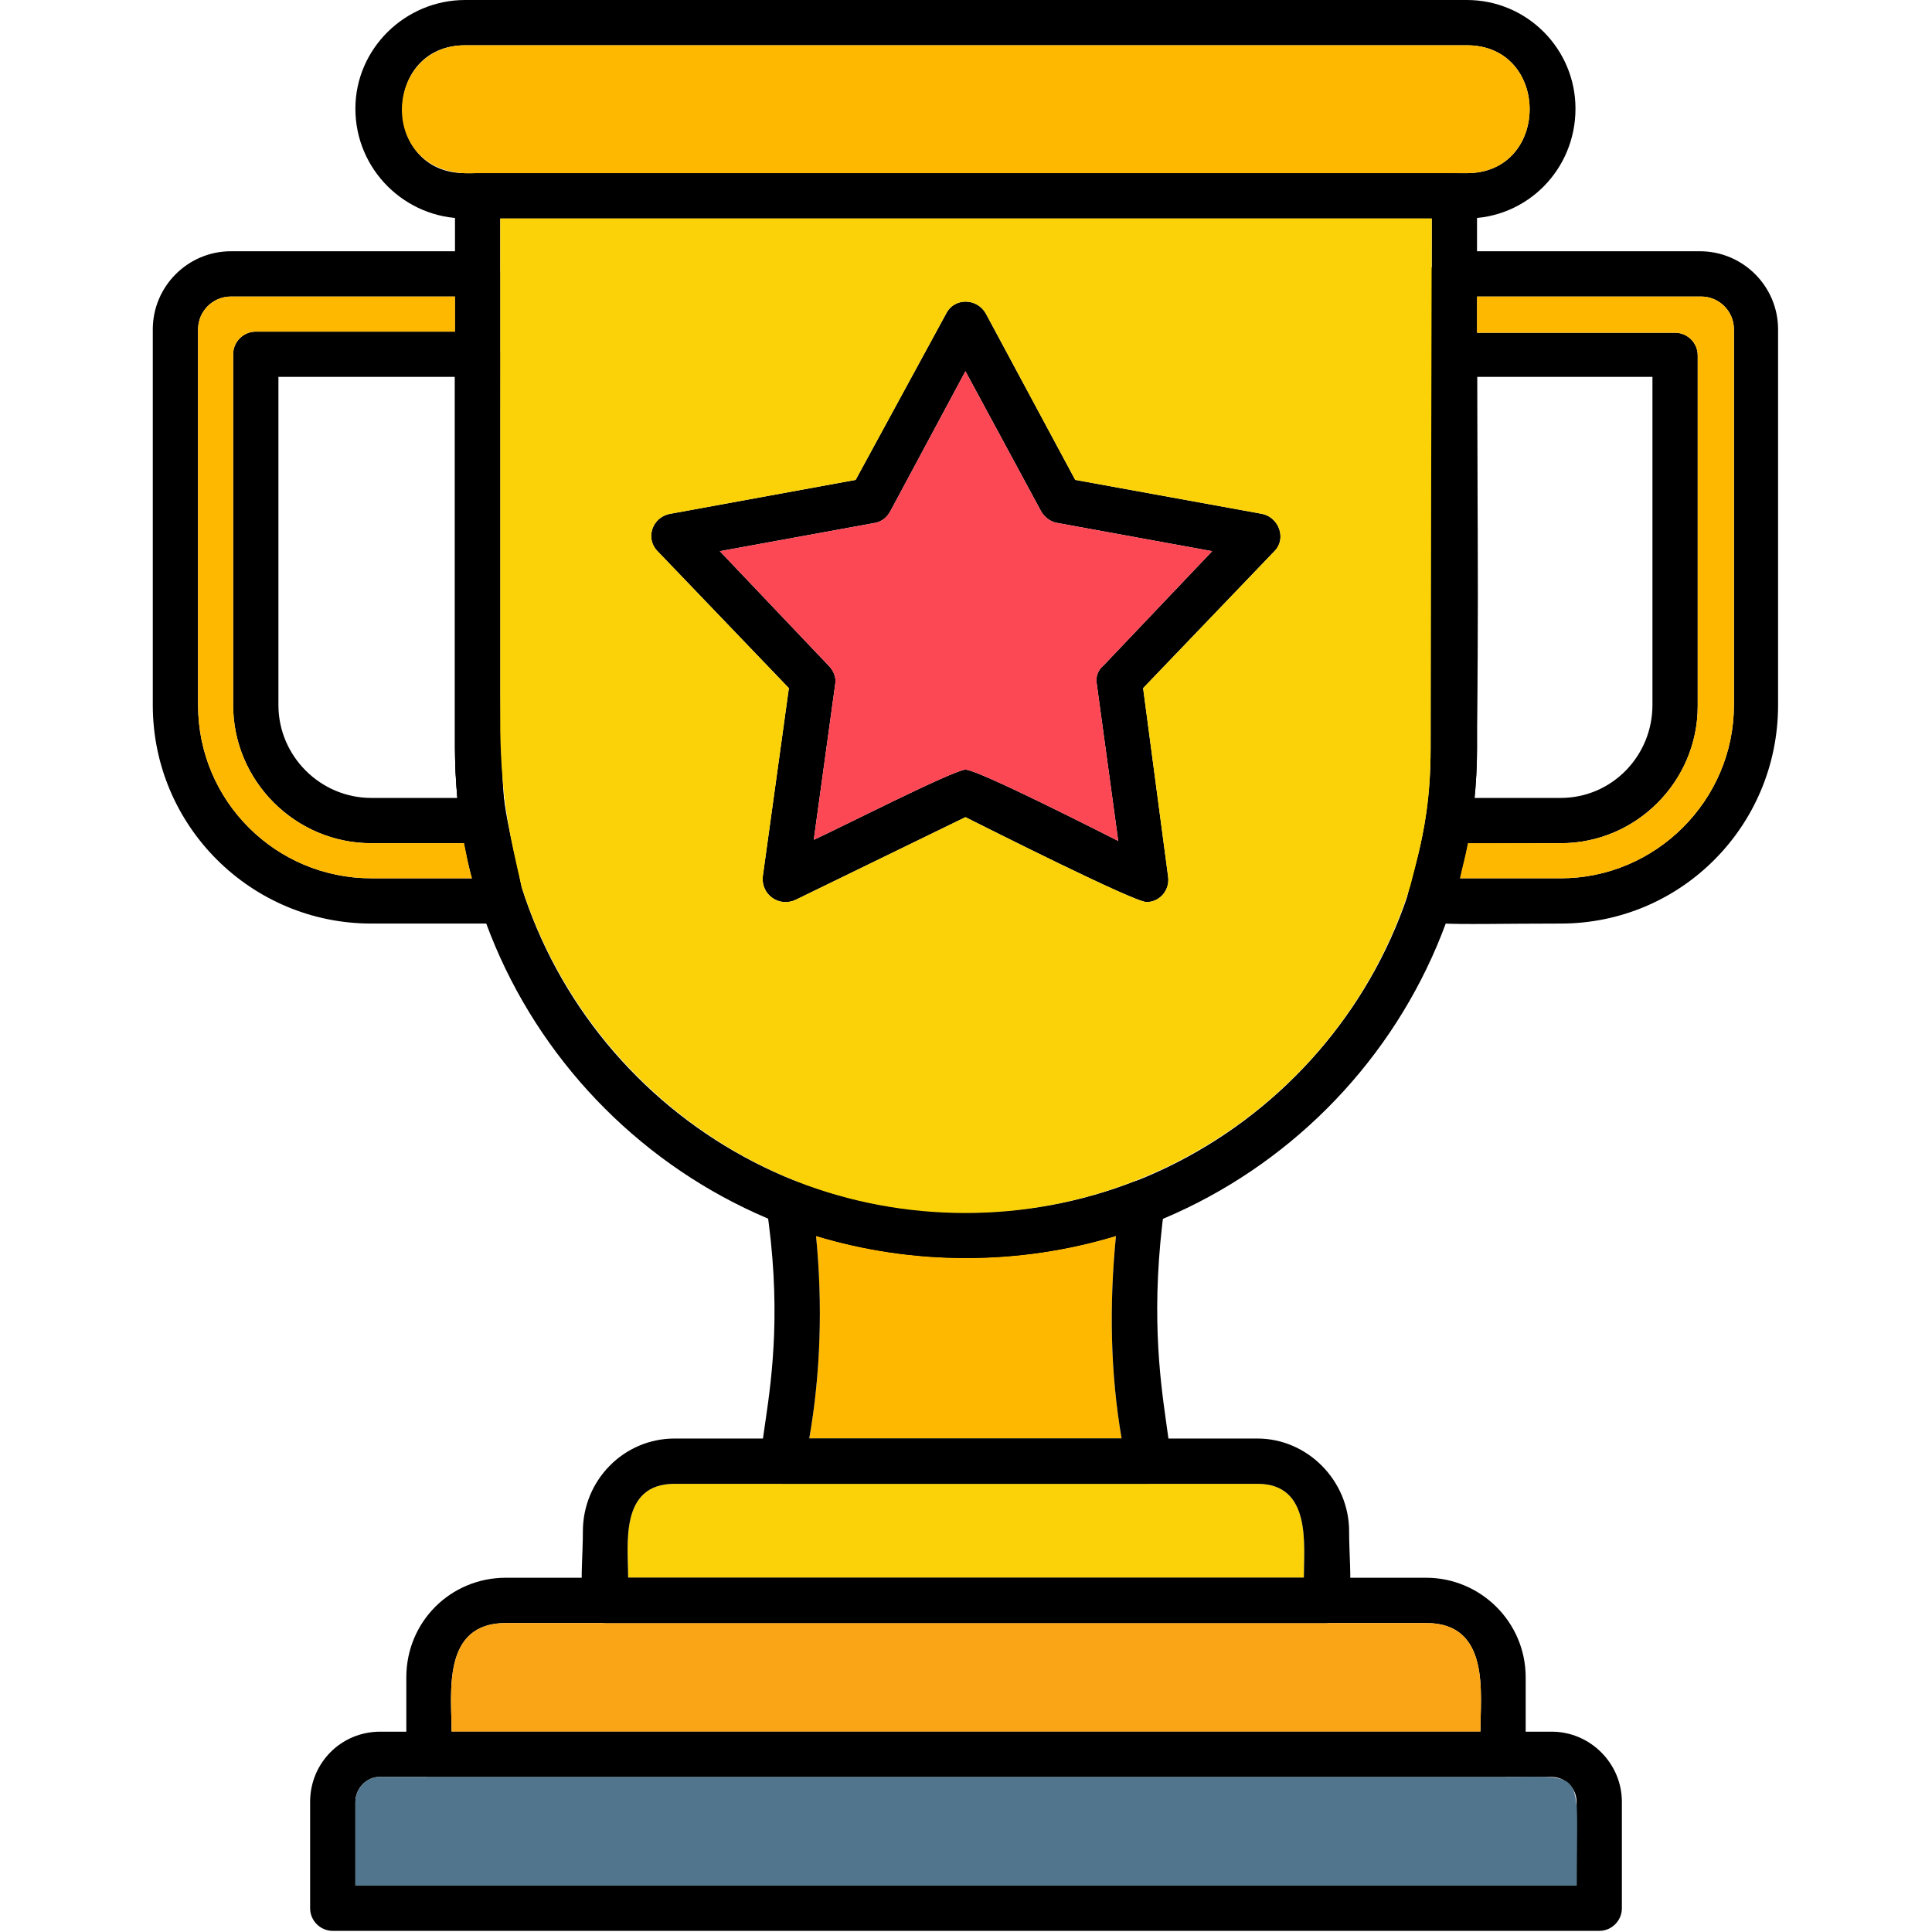
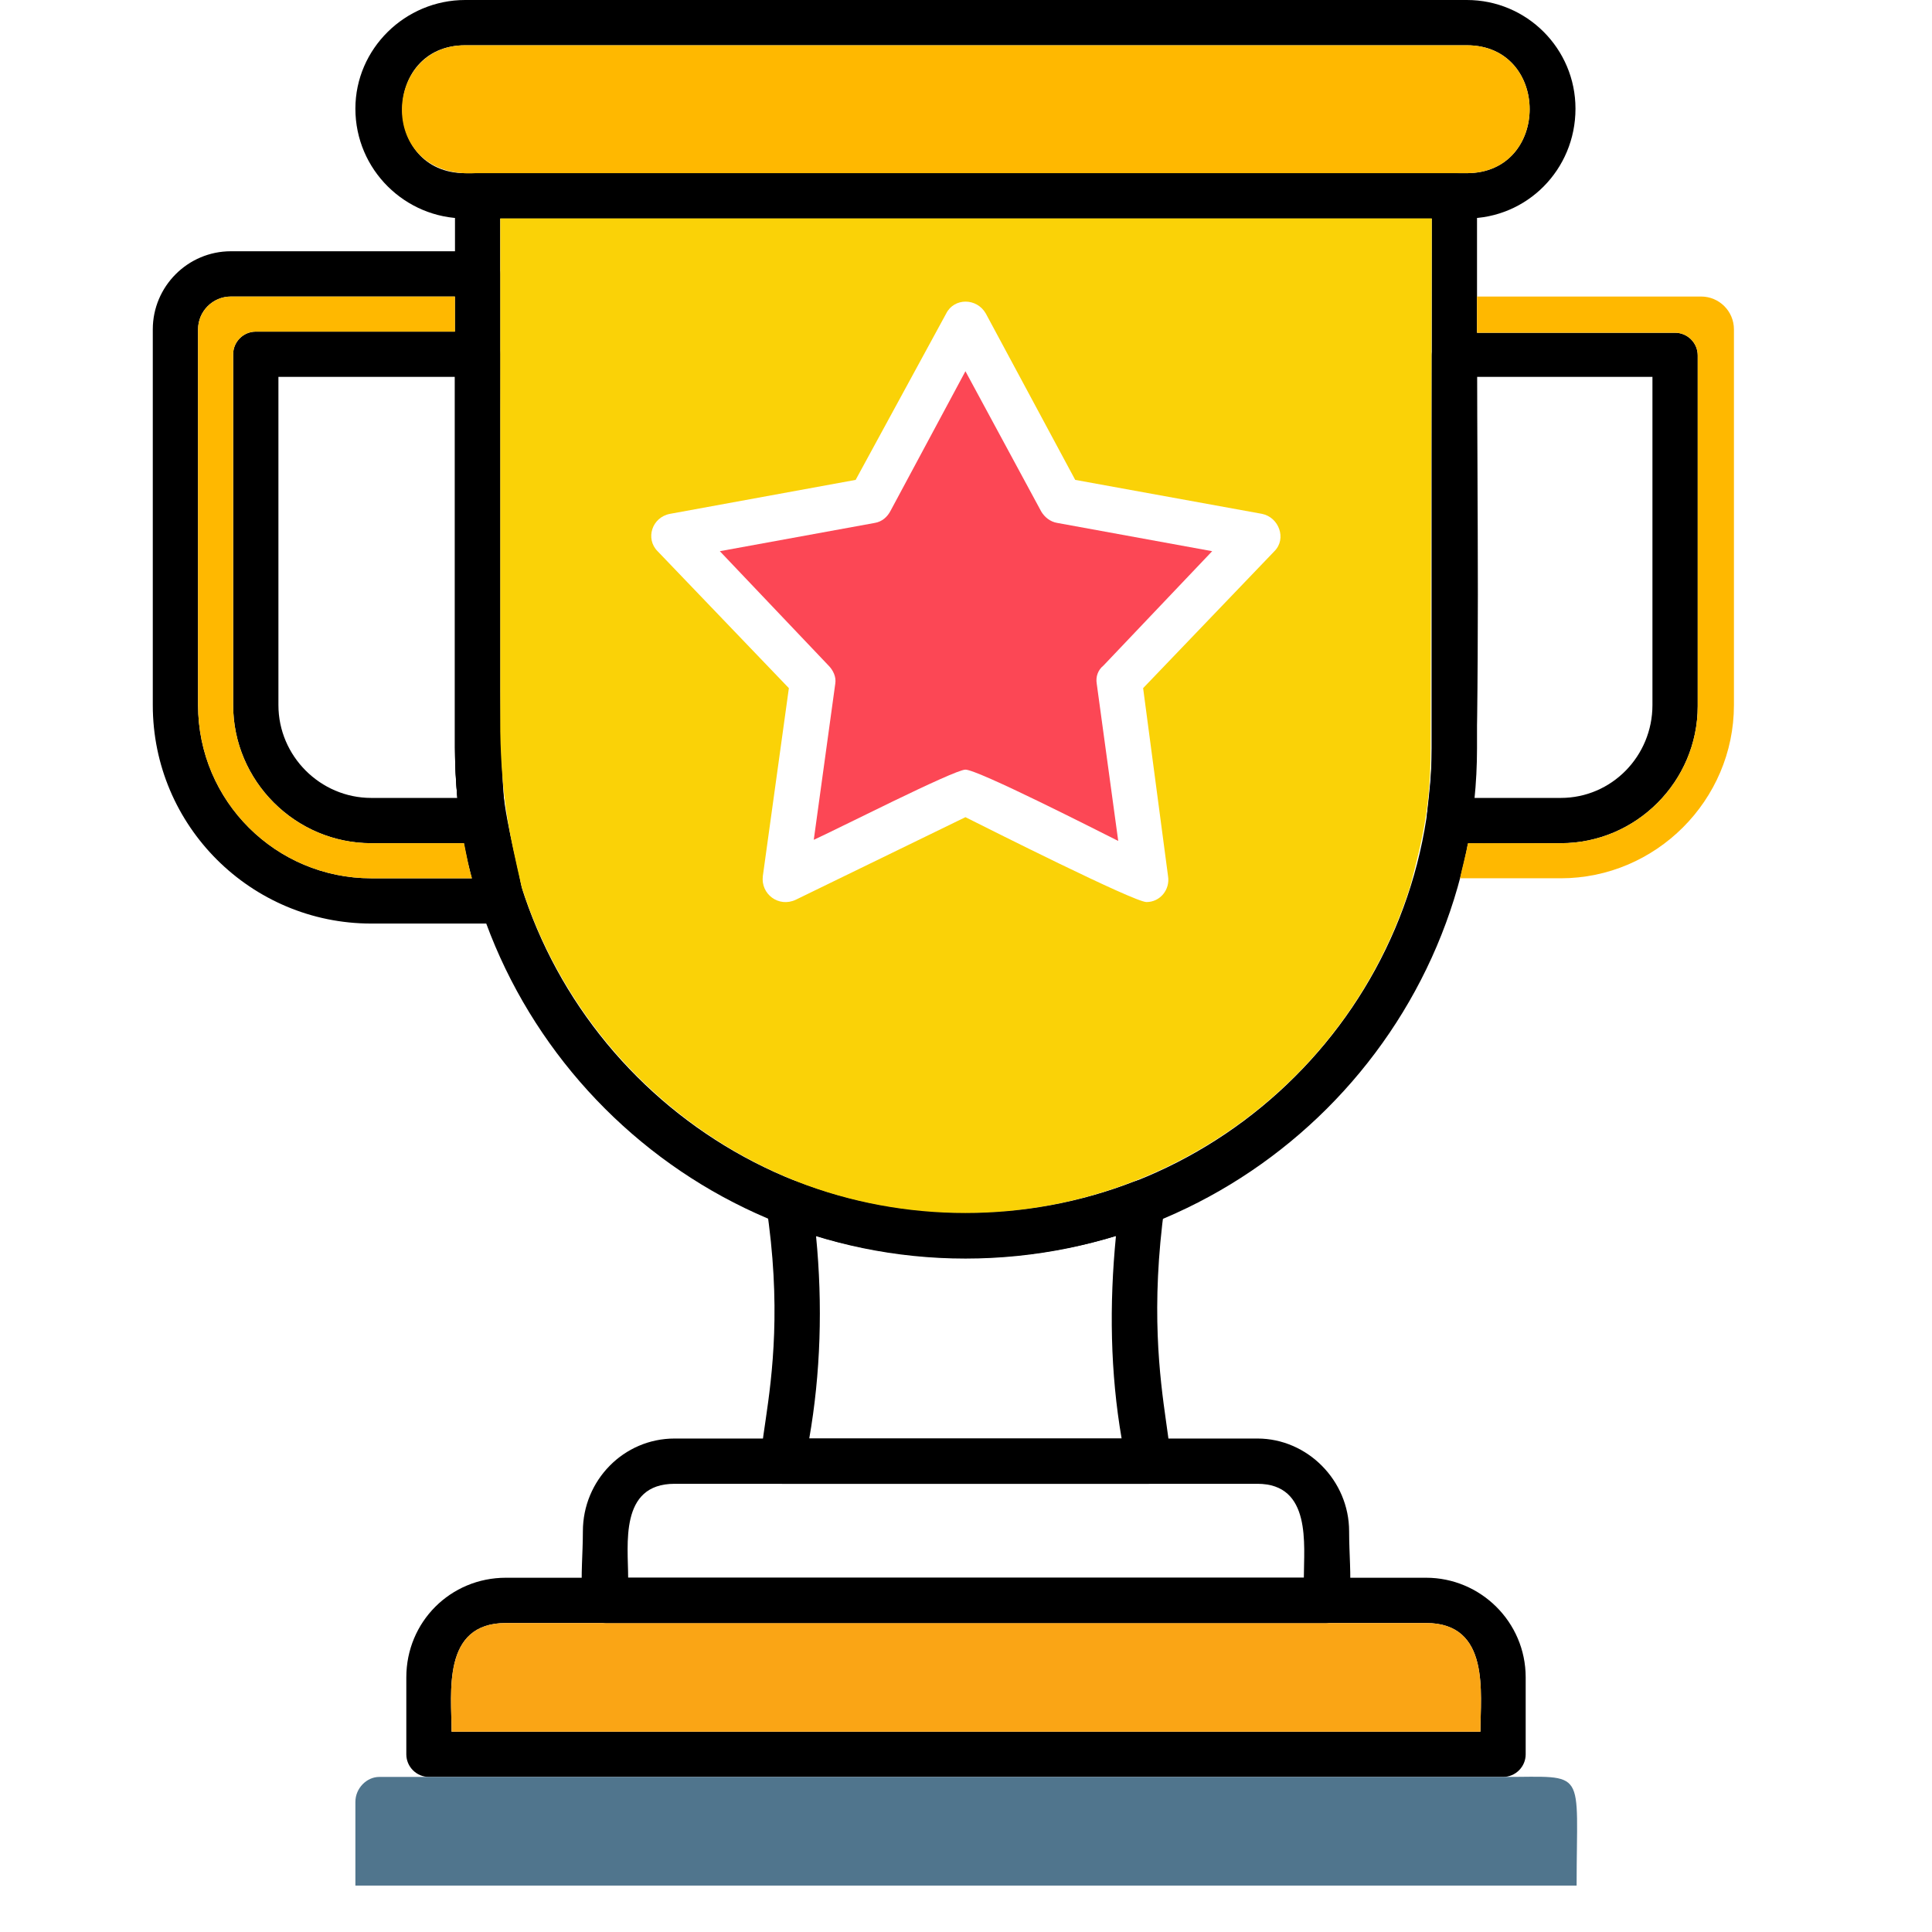
<svg xmlns="http://www.w3.org/2000/svg" clip-rule="evenodd" fill-rule="evenodd" image-rendering="optimizeQuality" shape-rendering="geometricPrecision" text-rendering="geometricPrecision" viewBox="0 0 1707 1707">
  <g id="Layer_x0020_1">
    <path d="m853 1112c-248 0-451-203-451-451v-488c0-11 9-20 20-20h863c11 0 20 9 20 20v488c0 248-203 451-452 451zm-411-919v468c0 226 185 411 411 411 227 0 412-185 412-411v-468z" />
-     <path d="m1379 816c-210 0-115 16-115-155v-419c0-11 9-20 20-20h218c38 0 69 31 69 69v332c0 107-86 193-192 193zm-89-40h89c84 0 153-69 153-153v-332c0-16-13-29-29-29h-198v399c0 39-5 77-15 115z" />
    <path d="m444 816h-116c-106 0-193-86-193-193v-332c0-38 31-69 69-69h218c11 0 20 9 20 20v419c0 92 44 155 2 155zm-240-554c-16 0-29 13-29 29v332c0 85 69 153 153 153h89c-10-38-15-76-15-115v-399z" />
    <path d="m427 745h-99c-67 0-122-55-122-122v-310c0-11 9-20 20-20h196c11 0 20 9 20 20 0 78-4 348 5 409 2 12-8 23-20 23zm-181-412v290c0 45 37 82 82 82h76c-1-15-2-30-2-45v-327z" />
    <path d="m1379 745c-153 0-114 12-114-84v-347c0-11 9-20 20-20h195c11 0 20 9 20 20v310c0 66-54 121-121 121zm-77-40h77c45 0 81-37 81-82v-290h-155c0 74 3 315-3 372z" />
-     <path d="m1013 797c-11 0-140-65-160-75l-150 73c-15 7-31-5-29-21l23-166-116-121c-11-11-5-30 11-33l164-30 80-147c7-14 27-14 35 0l79 147 165 30c15 3 22 22 11 33l-116 121 22 166c2 12-7 23-19 23zm-160-117c11 0 117 54 135 63l-19-139c-1-6 1-12 6-16l96-101-137-25c-6-1-11-5-14-10l-67-124-66 123c-3 6-8 10-14 11l-137 25 96 101c4 4 7 10 6 16l-19 138c18-8 124-62 134-62z" />
    <path d="m1296 193h-885c-53 0-97-43-97-97 0-53 44-96 97-96h885c53 0 96 43 96 96 0 54-43 97-96 97zm-885-153c-74 0-74 113 0 113h885c74 0 74-113 0-113z" />
    <path d="m1500 624c0 66-54 121-121 121-38 0-65 0-82 0-2 11-5 21-7 31h89c84 0 153-69 153-153v-332c0-16-13-29-29-29h-198v32h175c11 0 20 9 20 20z" fill="#ffb800" />
    <path d="m1246 783c11-42 18-71 18-122l1-468h-823v453c1 58 8 91 19 138 38 118 127 213 241 259 1 0 1 0 2 1 220 86 470-33 542-261zm-393-61-150 73c-15 7-31-5-29-21l23-166-116-121c-11-11-5-30 11-33l164-30 80-147c7-14 27-14 35 0l79 147 165 30c15 3 22 22 11 33l-116 121 22 166c2 12-7 23-19 23-11 0-140-65-160-75z" fill="#fad207" />
    <path d="m969 604c-1-6 1-12 6-16l96-101-137-25c-6-1-11-5-14-10l-67-124-66 123c-3 6-8 10-14 11l-137 25 96 101c4 4 7 10 6 16l-19 138c18-8 124-62 134-62 11 0 117 54 135 63z" fill="#fc4755" />
    <g fill="#ffb800">
      <path d="m422 153h874c74 0 74-113 0-113h-885c-74 0-78 118 9 113z" />
      <path d="m402 262h-198c-16 0-29 13-29 29v332c0 85 69 153 153 153h89c-3-10-5-21-7-31h-82c-67 0-122-55-122-122v-310c0-11 9-20 20-20h176z" />
-       <path d="m986 1092c-86 26-179 26-265 0 6 61 4 122-6 179h276c-10-58-11-118-5-179z" />
    </g>
-     <path d="m1111 1311h-515c-49 0-41 54-41 83h597c0-29 7-83-41-83z" fill="#fad207" />
    <path d="m1015 1311h-324c-47 0 13-69-14-246-2-15 13-27 27-21 95 37 203 37 298 0 15-6 30 6 27 21-25 181 33 246-14 246zm-300-40h276c-10-58-11-118-5-179-86 26-179 26-265 0 6 61 4 122-6 179z" />
    <path d="m1328 1570h-949c-11 0-20-9-20-20v-68c0-49 39-88 88-88h813c48 0 88 39 88 88v68c0 11-9 20-20 20zm-929-40h909c0-34 9-96-48-96h-813c-57 0-48 62-48 96z" />
    <path d="m399 1530h909c0-34 9-96-48-96h-813c-57 0-48 62-48 96z" fill="#faa515" />
    <path d="m1172 1434h-637c-28 0-20-42-20-81 0-45 36-82 81-82h515c44 0 81 37 81 82 0 39 8 81-20 81zm-617-40h597c0-29 7-83-41-83h-515c-49 0-41 54-41 83z" />
-     <path d="m1413 1706h-1119c-11 0-20-9-20-20v-94c0-34 27-62 62-62h1035c34 0 62 28 62 62v94c0 11-9 20-20 20zm-1099-40h1079v-74c0-12-10-22-22-22h-1036c-11 0-21 10-21 22z" />
    <path d="m314 1666h1079c0-105 10-96-65-96h-993c-11 0-21 10-21 22z" fill="#50758d" />
  </g>
</svg>